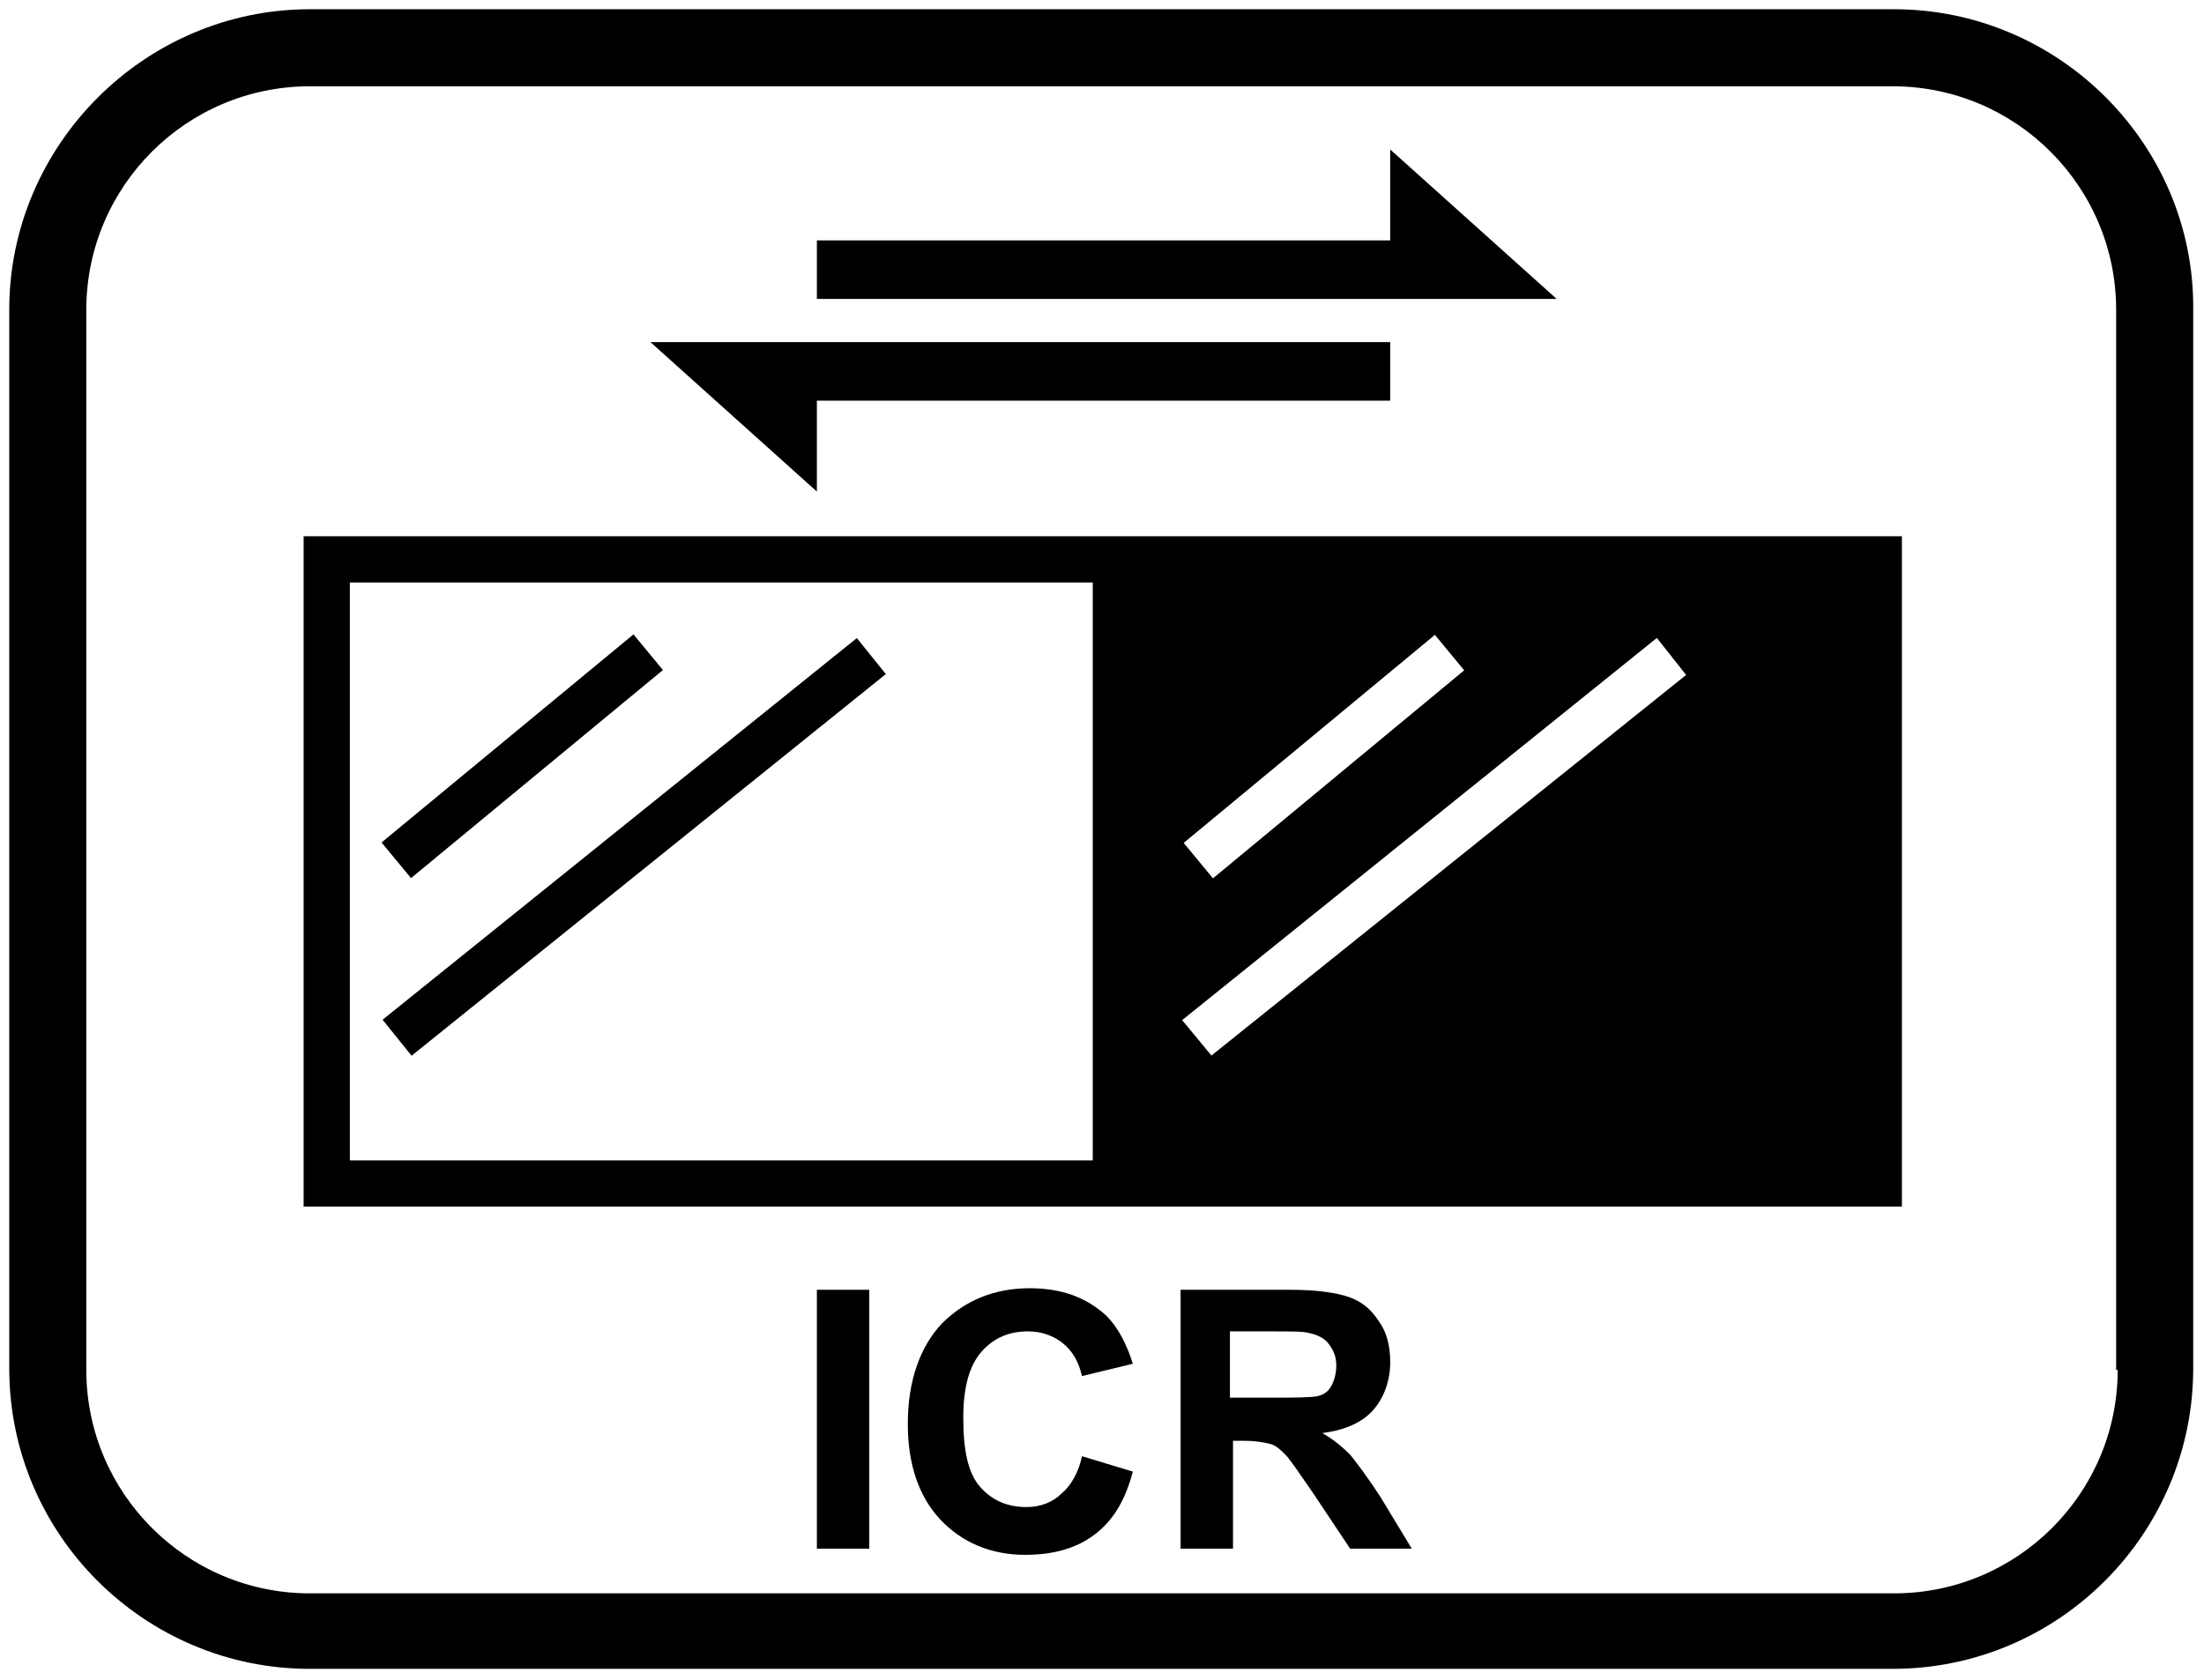
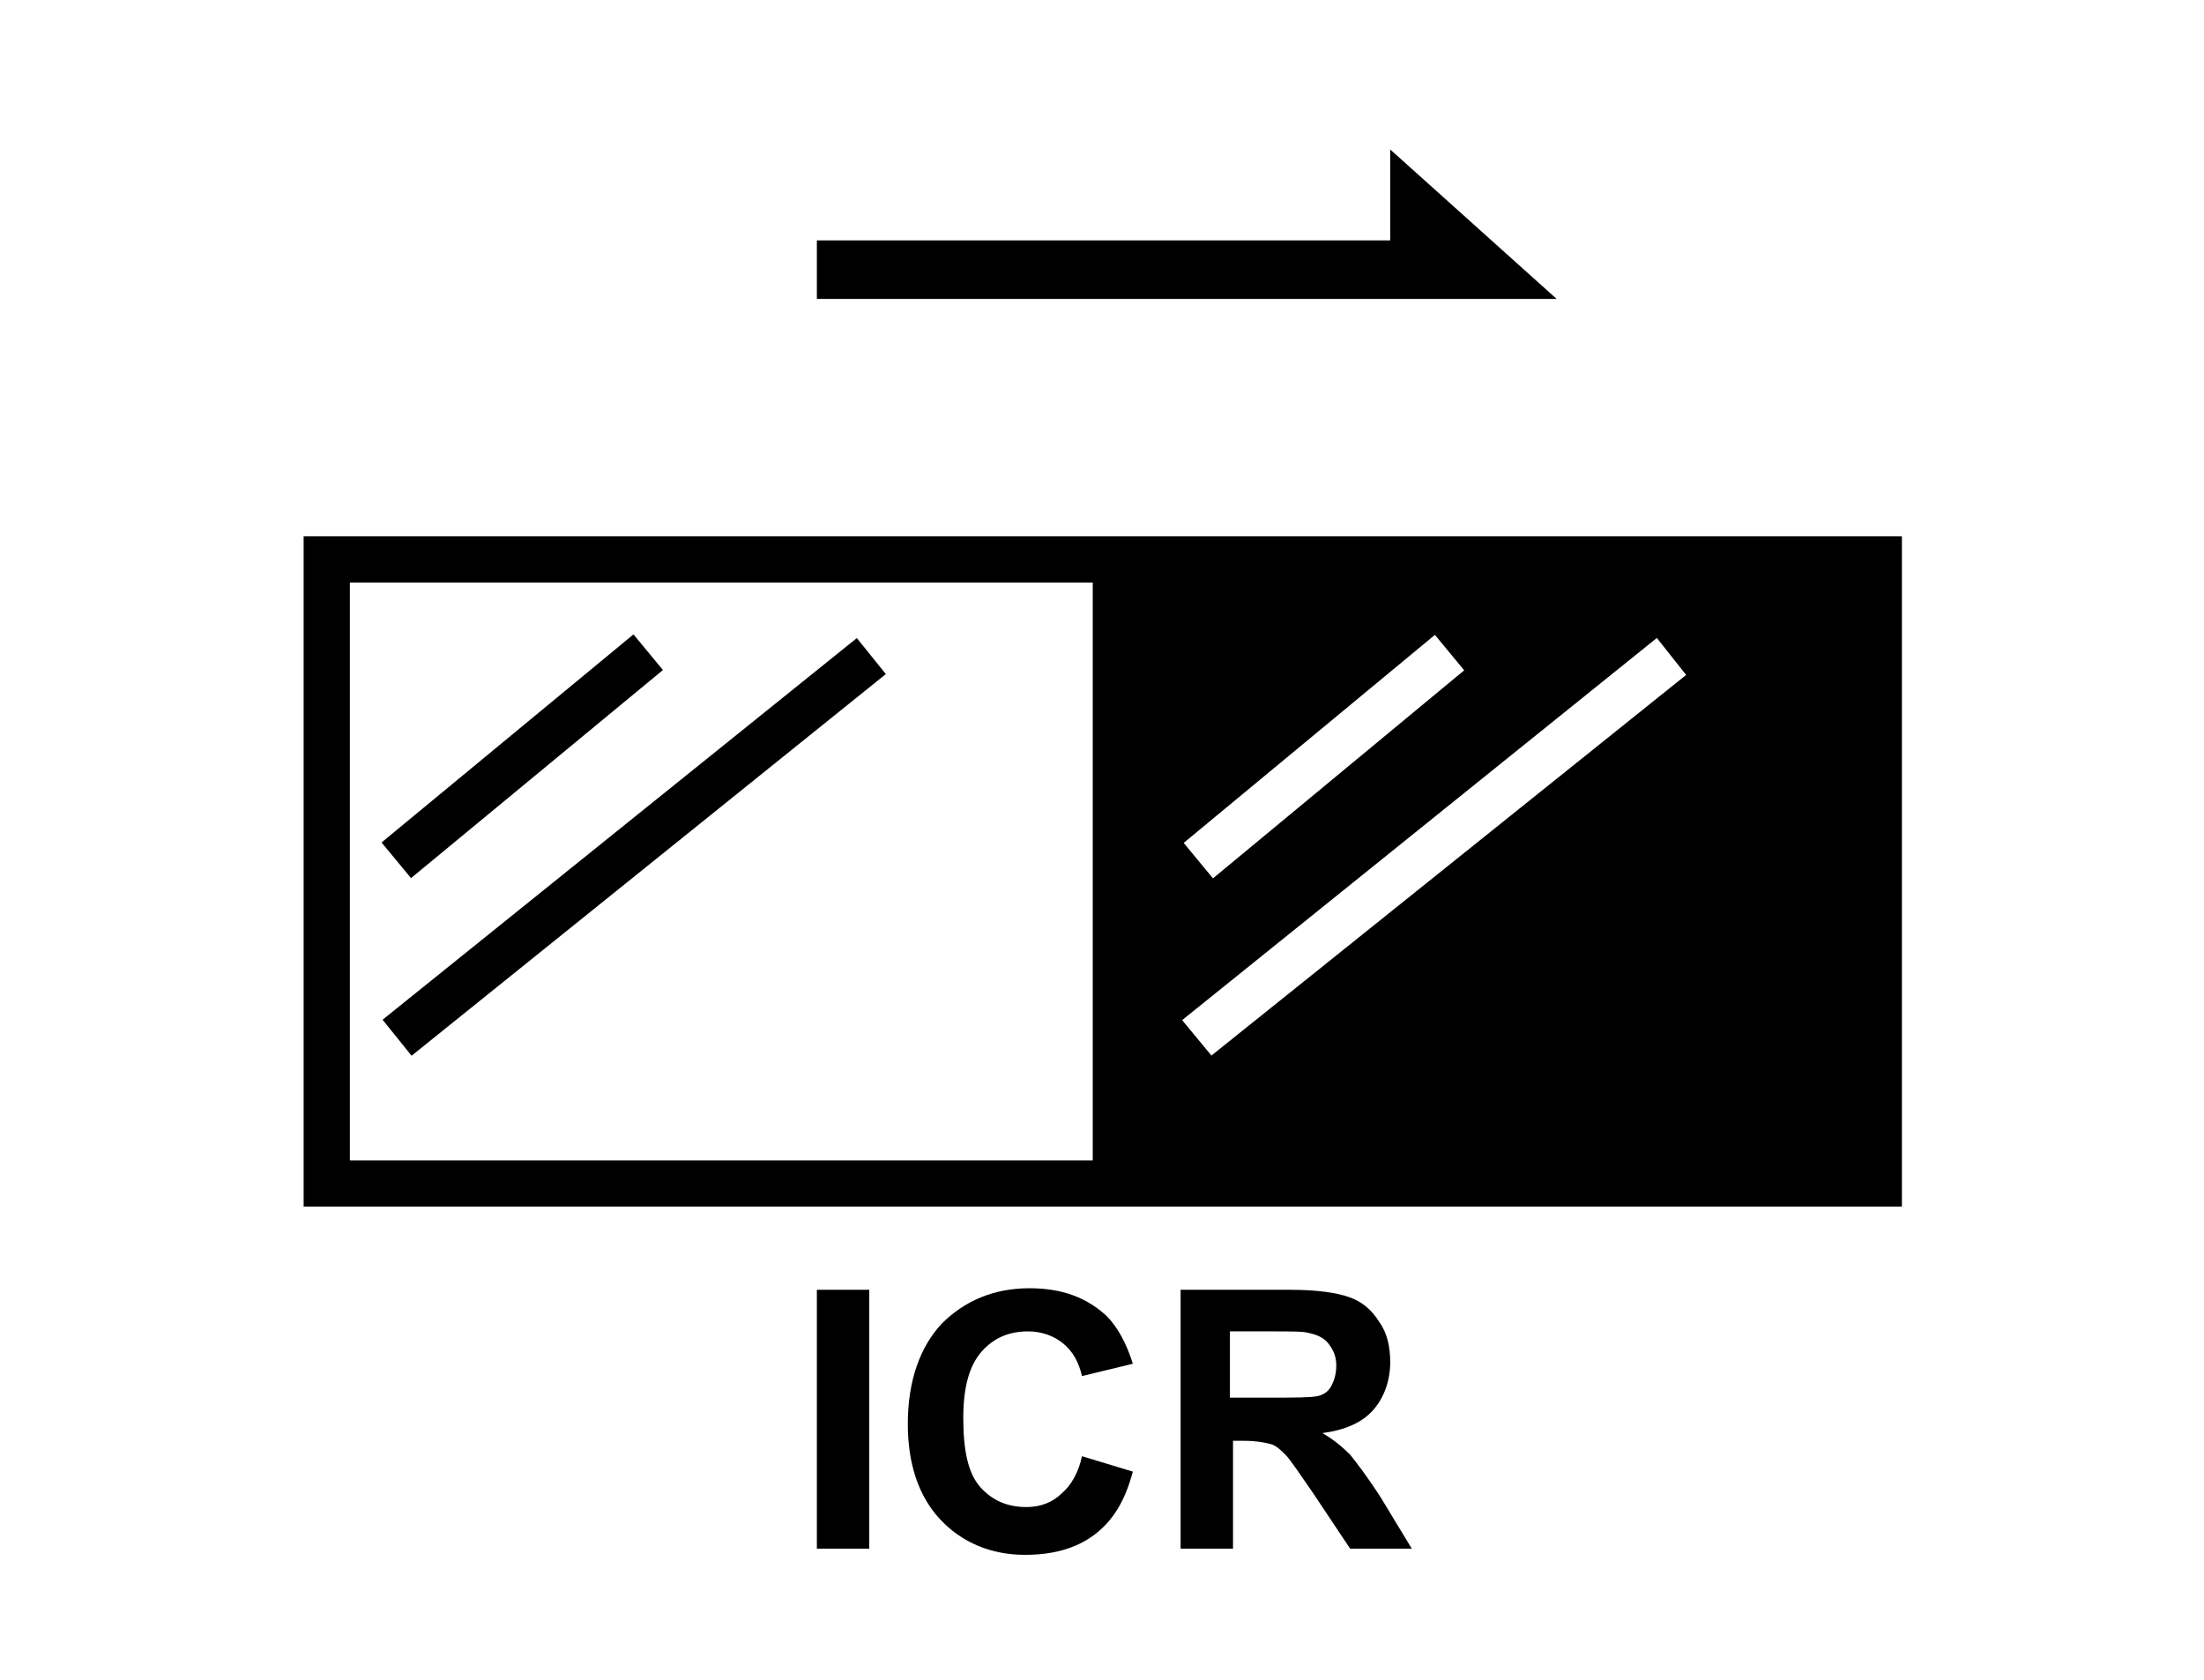
<svg xmlns="http://www.w3.org/2000/svg" version="1.1" id="Ebene_1" x="0px" y="0px" viewBox="0 0 143 109" style="enable-background:new 0 0 143 109;" xml:space="preserve">
  <g>
-     <path d="M122.9,0.6H20.1C9.4,0.6,0.6,9.4,0.6,20.1v68.7c0,10.8,8.8,19.5,19.5,19.5h102.7c10.8,0,19.5-8.8,19.5-19.5V20.1   C142.4,9.4,133.6,0.6,122.9,0.6z M137.4,88.9c0,8-6.5,14.5-14.5,14.5H20.1c-8,0-14.5-6.5-14.5-14.5V20.1c0-8,6.5-14.5,14.5-14.5   h102.7c8,0,14.5,6.5,14.5,14.5V88.9z" />
    <rect x="53" y="83.7" width="3.4" height="16.8" />
    <path d="M68.9,96.9c-0.6,0.6-1.4,0.9-2.3,0.9c-1.2,0-2.2-0.4-3-1.3s-1.1-2.4-1.1-4.5c0-2,0.4-3.4,1.2-4.3c0.8-0.9,1.8-1.3,3-1.3   c0.9,0,1.7,0.3,2.3,0.8c0.6,0.5,1,1.2,1.2,2.1l3.3-0.8c-0.4-1.3-1-2.4-1.7-3.1c-1.3-1.2-2.9-1.8-5-1.8c-2.3,0-4.2,0.8-5.7,2.3   c-1.4,1.5-2.2,3.7-2.2,6.5c0,2.6,0.7,4.7,2.1,6.2s3.3,2.3,5.5,2.3c1.8,0,3.3-0.4,4.5-1.3c1.2-0.9,2-2.2,2.5-4.1l-3.3-1   C70,95.5,69.5,96.4,68.9,96.9z" />
    <path d="M87.6,94.4c-0.5-0.5-1.1-1-1.8-1.4c1.5-0.2,2.6-0.7,3.3-1.5c0.7-0.8,1.1-1.9,1.1-3.1c0-1-0.2-1.9-0.7-2.6   c-0.5-0.8-1.1-1.3-1.9-1.6c-0.8-0.3-2.1-0.5-3.9-0.5h-7.1v16.8h3.4v-7h0.7c0.8,0,1.3,0.1,1.7,0.2c0.4,0.1,0.7,0.4,1,0.7   c0.3,0.3,0.9,1.2,1.8,2.5l2.4,3.6h4l-2-3.3C88.7,95.8,88,94.9,87.6,94.4z M82.3,90.7h-2.5v-4.3h2.6c1.4,0,2.2,0,2.5,0.1   c0.5,0.1,1,0.3,1.3,0.7s0.5,0.8,0.5,1.4c0,0.5-0.1,0.9-0.3,1.3s-0.5,0.6-0.9,0.7C85,90.7,84,90.7,82.3,90.7z" />
    <rect x="21.4" y="53.5" transform="matrix(0.779 -0.627 0.627 0.779 -25.392 37.916)" width="39.5" height="3" />
    <rect x="23.3" y="47.6" transform="matrix(0.771 -0.637 0.637 0.771 -23.529 32.815)" width="21.2" height="3" />
    <path d="M70.9,34.8H19.7v43.5h51.2h3.1h49.4V34.8H73.9H70.9z M70.9,75.3H22.7V37.8h48.2V75.3z M109.4,43.8L78.6,68.5l-1.9-2.3   l30.8-24.8L109.4,43.8z M93.1,41.2l1.9,2.3L78.7,57l-1.9-2.3L93.1,41.2z" />
    <polygon points="90.7,19.4 101,19.4 90.2,9.7 90.2,15.6 53,15.6 53,19.4 90.2,19.4  " />
-     <polygon points="53,26 90.2,26 90.2,22.2 53,22.2 52.5,22.2 42.2,22.2 53,31.9  " />
  </g>
</svg>